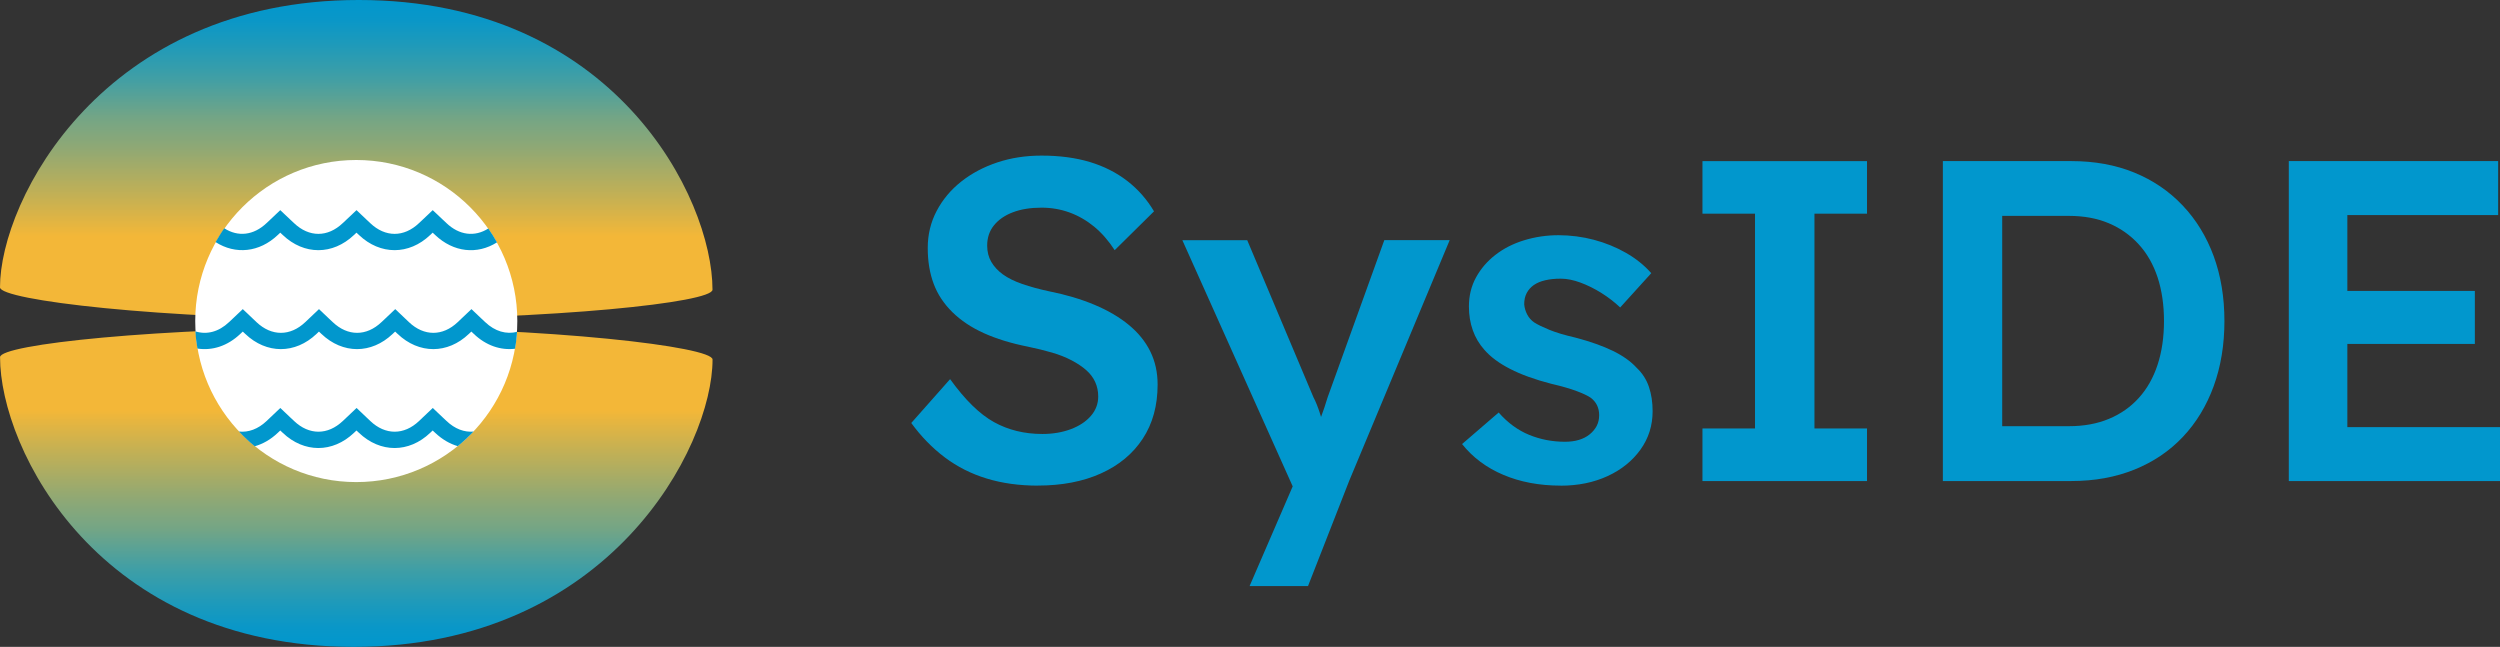
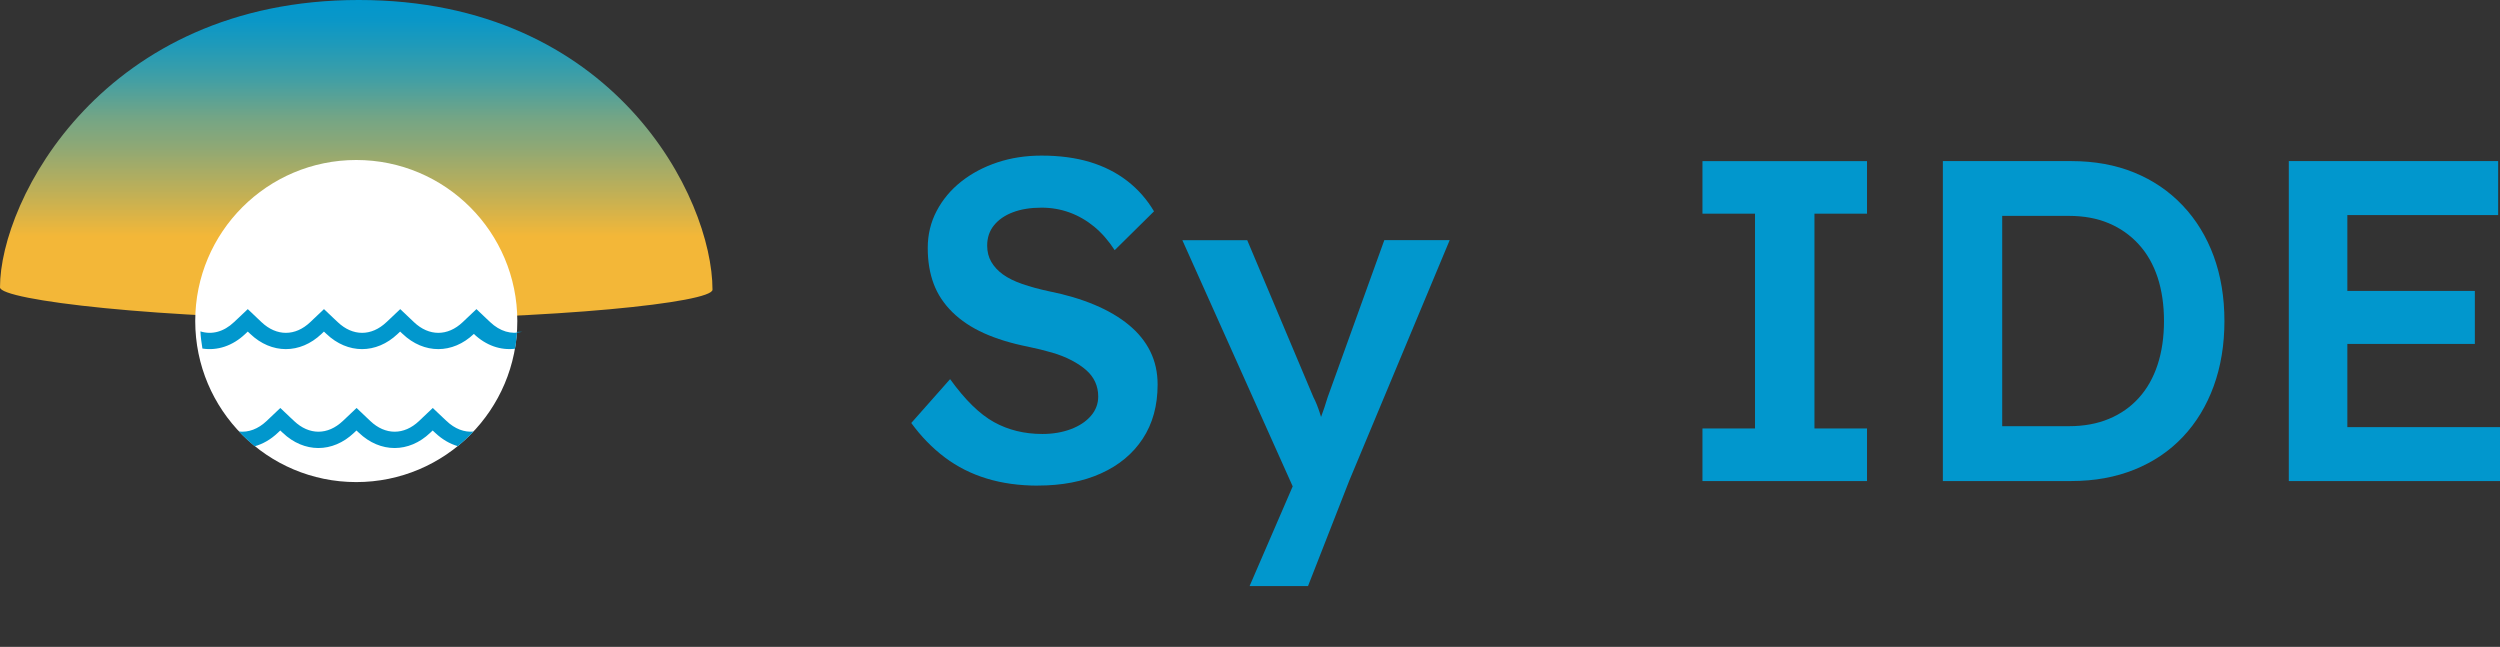
<svg xmlns="http://www.w3.org/2000/svg" xmlns:ns1="http://sodipodi.sourceforge.net/DTD/sodipodi-0.dtd" xmlns:ns2="http://www.inkscape.org/namespaces/inkscape" xmlns:xlink="http://www.w3.org/1999/xlink" id="Layer_1" version="1.1" viewBox="0 0 500.95 129.62" ns1:docname="logo-light.svg" ns2:version="1.4.2 (ebf0e940d0, 2025-05-08)" width="500.95" height="129.62">
  <rect x="0" y="0" width="500.95" height="129.62" fill="#333333" stroke="none" />
  <ns1:namedview id="namedview30" pagecolor="#505050" bordercolor="#eeeeee" borderopacity="1" ns2:showpageshadow="0" ns2:pageopacity="0" ns2:pagecheckerboard="0" ns2:deskcolor="#d1d1d1" ns2:zoom="1.5938438" ns2:cx="207.98776" ns2:cy="20.390957" ns2:window-width="3022" ns2:window-height="1700" ns2:window-x="0" ns2:window-y="0" ns2:window-maximized="1" ns2:current-layer="g30" />
  <defs id="defs14">
    <rect x="582.24" y="89.093" width="64.624" height="84.073" id="rect30" />
    <style id="style1">
      .st0 {
        fill: none;
      }

      .st1 {
        fill: url(#linear-gradient1);
      }

      .st2 {
        fill: url(#linear-gradient);
      }

      .st3 {
        fill: #0197cd;
      }

      .st4 {
        clip-path: url(#clippath-1);
      }

      .st5 {
        clip-path: url(#clippath-3);
      }

      .st6 {
        clip-path: url(#clippath-4);
      }

      .st7 {
        clip-path: url(#clippath-2);
      }

      .st8 {
        clip-path: url(#clippath-5);
      }

      .st9 {
        fill: #fff;
      }

      .st10 {
        clip-path: url(#clippath);
      }
    </style>
    <clipPath id="clippath">
      <rect class="st0" x="-287.97" y="-4661.55" width="1920" height="1080" id="rect1" />
    </clipPath>
    <clipPath id="clippath-1">
      <rect class="st0" x="-2297.82" y="-1376.27" width="1920" height="1080" id="rect2" />
    </clipPath>
    <clipPath id="clippath-2">
-       <rect class="st0" x="-2297.82" y="-2478.57" width="1920" height="1080" id="rect3" />
-     </clipPath>
+       </clipPath>
    <clipPath id="clippath-3">
      <rect class="st0" x="-2297.82" y="-3591.04" width="1920" height="1080" id="rect4" />
    </clipPath>
    <clipPath id="clippath-4">
      <rect class="st0" x="-314.57" y="-8037.52" width="1920" height="1080" id="rect5" />
    </clipPath>
    <clipPath id="clippath-5">
-       <rect class="st0" x="-2286.52" y="-8037.52" width="1920" height="1080" id="rect6" />
-     </clipPath>
+       </clipPath>
    <linearGradient id="linear-gradient" x1="1233.72" y1="994.85" x2="1233.72" y2="930.86" gradientTransform="rotate(180,686.22,530.96)" gradientUnits="userSpaceOnUse">
      <stop offset="0" stop-color="#0197cd" id="stop6" />
      <stop offset=".06" stop-color="#0997c8" id="stop7" />
      <stop offset=".14" stop-color="#1e9aba" id="stop8" />
      <stop offset=".25" stop-color="#429fa4" id="stop9" />
      <stop offset=".37" stop-color="#74a585" id="stop10" />
      <stop offset=".39" stop-color="#7aa682" id="stop11" />
      <stop offset=".46" stop-color="#8ea875" id="stop12" />
      <stop offset=".61" stop-color="#c2b055" id="stop13" />
      <stop offset=".74" stop-color="#f3b738" id="stop14" />
    </linearGradient>
    <linearGradient id="linear-gradient1" x1="-1571.2" y1="-1818.24" x2="-1571.2" y2="-1882.22" gradientTransform="translate(1709.93,2014.93)" xlink:href="#linear-gradient" />
    <linearGradient ns2:collect="always" xlink:href="#linear-gradient" id="linearGradient1" gradientUnits="userSpaceOnUse" gradientTransform="rotate(180,686.22,530.96)" x1="1233.72" y1="994.85" x2="1233.72" y2="930.86" />
  </defs>
  <g id="g30" style="display:inline" transform="translate(-67.33,-67.07)">
    <g id="g24">
      <path class="st3" d="m 275.31,164.38 c -3.73,0 -7.14,-0.47 -10.26,-1.42 -3.12,-0.95 -5.92,-2.37 -8.43,-4.26 -2.5,-1.89 -4.73,-4.18 -6.69,-6.87 l 7.78,-8.79 c 2.99,4.15 5.92,7.02 8.79,8.61 2.87,1.59 6.1,2.38 9.71,2.38 2.07,0 3.97,-0.32 5.68,-0.96 1.71,-0.64 3.05,-1.53 4.03,-2.66 0.98,-1.13 1.47,-2.43 1.47,-3.89 0,-1.04 -0.2,-2 -0.6,-2.89 -0.4,-0.88 -0.99,-1.68 -1.79,-2.38 -0.79,-0.7 -1.77,-1.36 -2.93,-1.97 -1.16,-0.61 -2.47,-1.13 -3.94,-1.56 -1.47,-0.43 -3.08,-0.82 -4.85,-1.19 -3.36,-0.67 -6.29,-1.57 -8.79,-2.7 -2.5,-1.13 -4.61,-2.53 -6.32,-4.21 -1.71,-1.68 -2.96,-3.57 -3.75,-5.68 -0.79,-2.11 -1.19,-4.5 -1.19,-7.19 0,-2.69 0.6,-5.16 1.79,-7.42 1.19,-2.26 2.82,-4.21 4.9,-5.86 2.08,-1.65 4.49,-2.93 7.24,-3.85 2.75,-0.92 5.71,-1.37 8.88,-1.37 3.6,0 6.82,0.43 9.66,1.28 2.84,0.86 5.34,2.12 7.51,3.8 2.17,1.68 3.95,3.71 5.36,6.09 l -7.88,7.78 c -1.22,-1.89 -2.6,-3.46 -4.12,-4.72 -1.53,-1.25 -3.18,-2.2 -4.95,-2.84 -1.77,-0.64 -3.63,-0.96 -5.59,-0.96 -2.2,0 -4.11,0.31 -5.72,0.92 -1.62,0.61 -2.88,1.48 -3.8,2.61 -0.92,1.13 -1.37,2.49 -1.37,4.08 0,1.22 0.27,2.3 0.82,3.25 0.55,0.95 1.33,1.79 2.33,2.52 1.01,0.73 2.3,1.37 3.89,1.92 1.59,0.55 3.39,1.04 5.4,1.47 3.36,0.67 6.38,1.57 9.07,2.7 2.69,1.13 4.98,2.47 6.87,4.03 1.89,1.56 3.33,3.33 4.3,5.31 0.98,1.98 1.47,4.2 1.47,6.64 0,4.21 -0.99,7.83 -2.98,10.85 -1.98,3.02 -4.78,5.34 -8.38,6.96 -3.6,1.62 -7.82,2.43 -12.64,2.43 z" id="path19" />
      <path class="st3" d="m 317.71,184.53 10.26,-23.72 0.09,7.51 -23.81,-53.12 h 13 l 13.28,31.5 c 0.43,0.79 0.85,1.85 1.28,3.16 0.43,1.31 0.79,2.61 1.1,3.89 l -2.29,0.73 c 0.43,-1.16 0.88,-2.4 1.37,-3.71 0.49,-1.31 0.95,-2.67 1.37,-4.08 l 11.36,-31.5 h 13.1 l -20.15,48.26 -8.24,21.06 h -11.72 z" id="path20" />
-       <path class="st3" d="m 380.08,164.38 c -4.27,0 -8.11,-0.72 -11.49,-2.15 -3.39,-1.43 -6.15,-3.49 -8.29,-6.18 l 7.33,-6.32 c 1.83,2.08 3.88,3.57 6.14,4.49 2.26,0.92 4.64,1.37 7.14,1.37 1.04,0 1.97,-0.12 2.79,-0.37 0.82,-0.24 1.54,-0.61 2.15,-1.1 0.61,-0.49 1.08,-1.05 1.42,-1.69 0.33,-0.64 0.5,-1.36 0.5,-2.15 0,-1.47 -0.55,-2.62 -1.65,-3.48 -0.61,-0.43 -1.57,-0.88 -2.88,-1.37 -1.31,-0.49 -3.01,-0.98 -5.08,-1.46 -3.3,-0.85 -6.04,-1.85 -8.24,-2.98 -2.2,-1.13 -3.91,-2.4 -5.13,-3.8 -1.04,-1.16 -1.82,-2.47 -2.34,-3.94 -0.52,-1.46 -0.78,-3.05 -0.78,-4.76 0,-2.14 0.47,-4.08 1.42,-5.82 0.95,-1.74 2.24,-3.25 3.89,-4.53 1.65,-1.28 3.57,-2.26 5.77,-2.93 2.2,-0.67 4.49,-1.01 6.87,-1.01 2.38,0 4.81,0.31 7.1,0.92 2.29,0.61 4.43,1.48 6.41,2.61 1.98,1.13 3.68,2.49 5.08,4.08 l -6.23,6.87 c -1.16,-1.1 -2.43,-2.07 -3.8,-2.93 -1.37,-0.85 -2.76,-1.54 -4.17,-2.06 -1.41,-0.52 -2.72,-0.78 -3.94,-0.78 -1.22,0 -2.2,0.11 -3.11,0.32 -0.92,0.21 -1.68,0.54 -2.29,0.96 -0.61,0.43 -1.08,0.96 -1.42,1.6 -0.34,0.64 -0.5,1.39 -0.5,2.24 0.06,0.73 0.26,1.42 0.6,2.06 0.33,0.64 0.81,1.18 1.42,1.6 0.67,0.43 1.68,0.92 3.02,1.47 1.34,0.55 3.08,1.07 5.22,1.56 2.99,0.79 5.5,1.68 7.51,2.66 2.01,0.98 3.6,2.11 4.76,3.39 1.16,1.1 1.98,2.38 2.47,3.85 0.49,1.47 0.73,3.08 0.73,4.85 0,2.87 -0.81,5.43 -2.43,7.69 -1.62,2.26 -3.82,4.03 -6.59,5.31 -2.78,1.28 -5.91,1.92 -9.39,1.92 z" id="path21" />
      <path class="st3" d="M 408.47,163.46 V 152.93 H 419 V 109.89 H 408.47 V 99.36 h 32.97 v 10.53 h -10.53 v 43.04 h 10.53 v 10.53 z" id="path22" />
      <path class="st3" d="M 456.64,163.46 V 99.35 h 25.74 c 4.64,0 8.84,0.76 12.59,2.29 3.75,1.53 6.99,3.72 9.71,6.59 2.72,2.87 4.79,6.26 6.23,10.17 1.43,3.91 2.15,8.24 2.15,13 0,4.76 -0.72,9.11 -2.15,13.05 -1.44,3.94 -3.5,7.33 -6.18,10.17 -2.69,2.84 -5.92,5.02 -9.71,6.55 -3.79,1.53 -8,2.29 -12.64,2.29 z m 11.9,-9.25 -0.92,-1.74 h 14.29 c 2.99,0 5.66,-0.49 8.01,-1.47 2.35,-0.98 4.35,-2.38 6,-4.21 1.65,-1.83 2.9,-4.04 3.75,-6.64 0.85,-2.59 1.28,-5.51 1.28,-8.75 0,-3.24 -0.43,-6.15 -1.28,-8.75 -0.86,-2.59 -2.12,-4.81 -3.8,-6.64 -1.68,-1.83 -3.68,-3.24 -6,-4.21 -2.32,-0.98 -4.98,-1.47 -7.97,-1.47 h -14.56 l 1.19,-1.56 v 45.42 z" id="path23" />
      <path class="st3" d="M 525.96,163.46 V 99.35 h 41.95 v 10.81 h -30.22 v 42.5 h 30.59 v 10.81 h -42.31 z m 5.5,-27.47 v -10.62 h 31.78 v 10.62 z" id="path24" />
    </g>
    <g id="g29">
      <path class="st2" d="m 67.33,124.65 c 0,-17.54 20.7,-57.58 71.89,-57.58 51.19,0 70.88,39.62 70.88,58.05 0,2.56 -31.44,5.94 -71.05,5.94 -39.61,0 -71.72,-3.85 -71.72,-6.41 z" id="path25" style="fill:url(#linearGradient1)" />
-       <path class="st1" d="m 210.11,139.11 c 0,17.54 -20.7,57.58 -71.89,57.58 -51.19,0 -70.88,-39.62 -70.88,-58.05 0,-2.56 31.44,-5.94 71.05,-5.94 39.61,0 71.72,3.85 71.72,6.41 z" id="path26" style="fill:url(#linear-gradient1)" />
      <circle class="st9" cx="138.72" cy="131.4" r="32.27" id="circle26" />
-       <path class="st3" d="m 166.91,115.64 c -3.97,2.5 -8.71,2 -12.38,-1.48 l -0.5,-0.47 -0.5,0.47 c -4.26,4.05 -10,4.05 -14.27,0 l -0.5,-0.47 -0.5,0.47 c -4.27,4.05 -10,4.06 -14.27,0 l -0.5,-0.47 -0.5,0.47 c -3.69,3.5 -8.48,3.97 -12.46,1.42 0.27,-0.48 0.54,-0.94 0.84,-1.41 0.28,-0.46 0.59,-0.92 0.9,-1.36 2.75,1.78 5.88,1.43 8.47,-1.03 l 0.81,-0.76 1.94,-1.84 1.95,1.84 0.81,0.76 c 3.01,2.87 6.75,2.87 9.76,0 l 0.81,-0.76 1.95,-1.84 1.94,1.84 0.81,0.76 c 3.01,2.87 6.76,2.87 9.77,0 l 0.81,-0.76 1.94,-1.84 1.95,1.84 0.81,0.76 c 2.56,2.44 5.66,2.81 8.38,1.08 0.32,0.45 0.62,0.9 0.9,1.36 0.29,0.46 0.57,0.93 0.84,1.41 z" id="path27" />
      <path class="st3" d="m 162.21,153.55 c -0.51,0.54 -1.05,1.06 -1.6,1.57 -0.5,0.47 -1.02,0.92 -1.55,1.35 -1.6,-0.46 -3.14,-1.36 -4.53,-2.67 l -0.5,-0.47 -0.5,0.47 c -4.26,4.06 -10,4.06 -14.27,0 l -0.5,-0.47 -0.5,0.47 c -4.27,4.06 -10,4.06 -14.27,0 l -0.5,-0.47 -0.5,0.47 c -1.41,1.34 -2.99,2.24 -4.62,2.69 -0.54,-0.44 -1.06,-0.88 -1.56,-1.36 v 0 c -0.56,-0.51 -1.09,-1.04 -1.6,-1.59 1.91,0.21 3.84,-0.5 5.54,-2.11 l 0.8,-0.76 1.95,-1.85 1.95,1.85 0.81,0.76 c 3.01,2.86 6.75,2.86 9.76,0 l 0.81,-0.76 1.95,-1.85 1.95,1.85 0.8,0.76 c 3.01,2.86 6.76,2.86 9.77,0 l 0.8,-0.76 1.95,-1.85 1.95,1.85 0.81,0.76 c 1.66,1.58 3.55,2.29 5.42,2.12 z" id="path28" />
-       <path class="st3" d="m 170.93,133.55 c -0.03,0.57 -0.09,1.13 -0.15,1.7 -0.06,0.57 -0.15,1.13 -0.25,1.7 -2.87,0.35 -5.8,-0.63 -8.25,-2.97 l -0.5,-0.47 -0.5,0.47 c -4.26,4.06 -10,4.06 -14.27,0 l -0.5,-0.47 -0.5,0.47 c -4.27,4.06 -10,4.06 -14.27,0 l -0.5,-0.47 -0.49,0.47 c -4.27,4.06 -10.01,4.06 -14.27,0 l -0.5,-0.47 -0.5,0.47 c -2.55,2.42 -5.61,3.4 -8.59,2.93 -0.1,-0.57 -0.18,-1.15 -0.25,-1.72 -0.07,-0.57 -0.12,-1.14 -0.15,-1.72 2.27,0.72 4.68,0.1 6.73,-1.85 l 0.81,-0.76 1.95,-1.85 1.95,1.85 0.8,0.76 c 3.02,2.86 6.76,2.86 9.77,0 l 0.8,-0.76 1.95,-1.85 1.95,1.85 0.81,0.76 c 3.01,2.86 6.75,2.86 9.76,0 l 0.81,-0.76 1.95,-1.85 1.95,1.85 0.8,0.76 c 3.01,2.86 6.76,2.86 9.77,0 l 0.8,-0.76 1.95,-1.85 1.95,1.85 0.81,0.76 c 1.96,1.86 4.23,2.5 6.4,1.94 z" id="path29" />
+       <path class="st3" d="m 170.93,133.55 c -0.03,0.57 -0.09,1.13 -0.15,1.7 -0.06,0.57 -0.15,1.13 -0.25,1.7 -2.87,0.35 -5.8,-0.63 -8.25,-2.97 c -4.26,4.06 -10,4.06 -14.27,0 l -0.5,-0.47 -0.5,0.47 c -4.27,4.06 -10,4.06 -14.27,0 l -0.5,-0.47 -0.49,0.47 c -4.27,4.06 -10.01,4.06 -14.27,0 l -0.5,-0.47 -0.5,0.47 c -2.55,2.42 -5.61,3.4 -8.59,2.93 -0.1,-0.57 -0.18,-1.15 -0.25,-1.72 -0.07,-0.57 -0.12,-1.14 -0.15,-1.72 2.27,0.72 4.68,0.1 6.73,-1.85 l 0.81,-0.76 1.95,-1.85 1.95,1.85 0.8,0.76 c 3.02,2.86 6.76,2.86 9.77,0 l 0.8,-0.76 1.95,-1.85 1.95,1.85 0.81,0.76 c 3.01,2.86 6.75,2.86 9.76,0 l 0.81,-0.76 1.95,-1.85 1.95,1.85 0.8,0.76 c 3.01,2.86 6.76,2.86 9.77,0 l 0.8,-0.76 1.95,-1.85 1.95,1.85 0.81,0.76 c 1.96,1.86 4.23,2.5 6.4,1.94 z" id="path29" />
    </g>
  </g>
</svg>